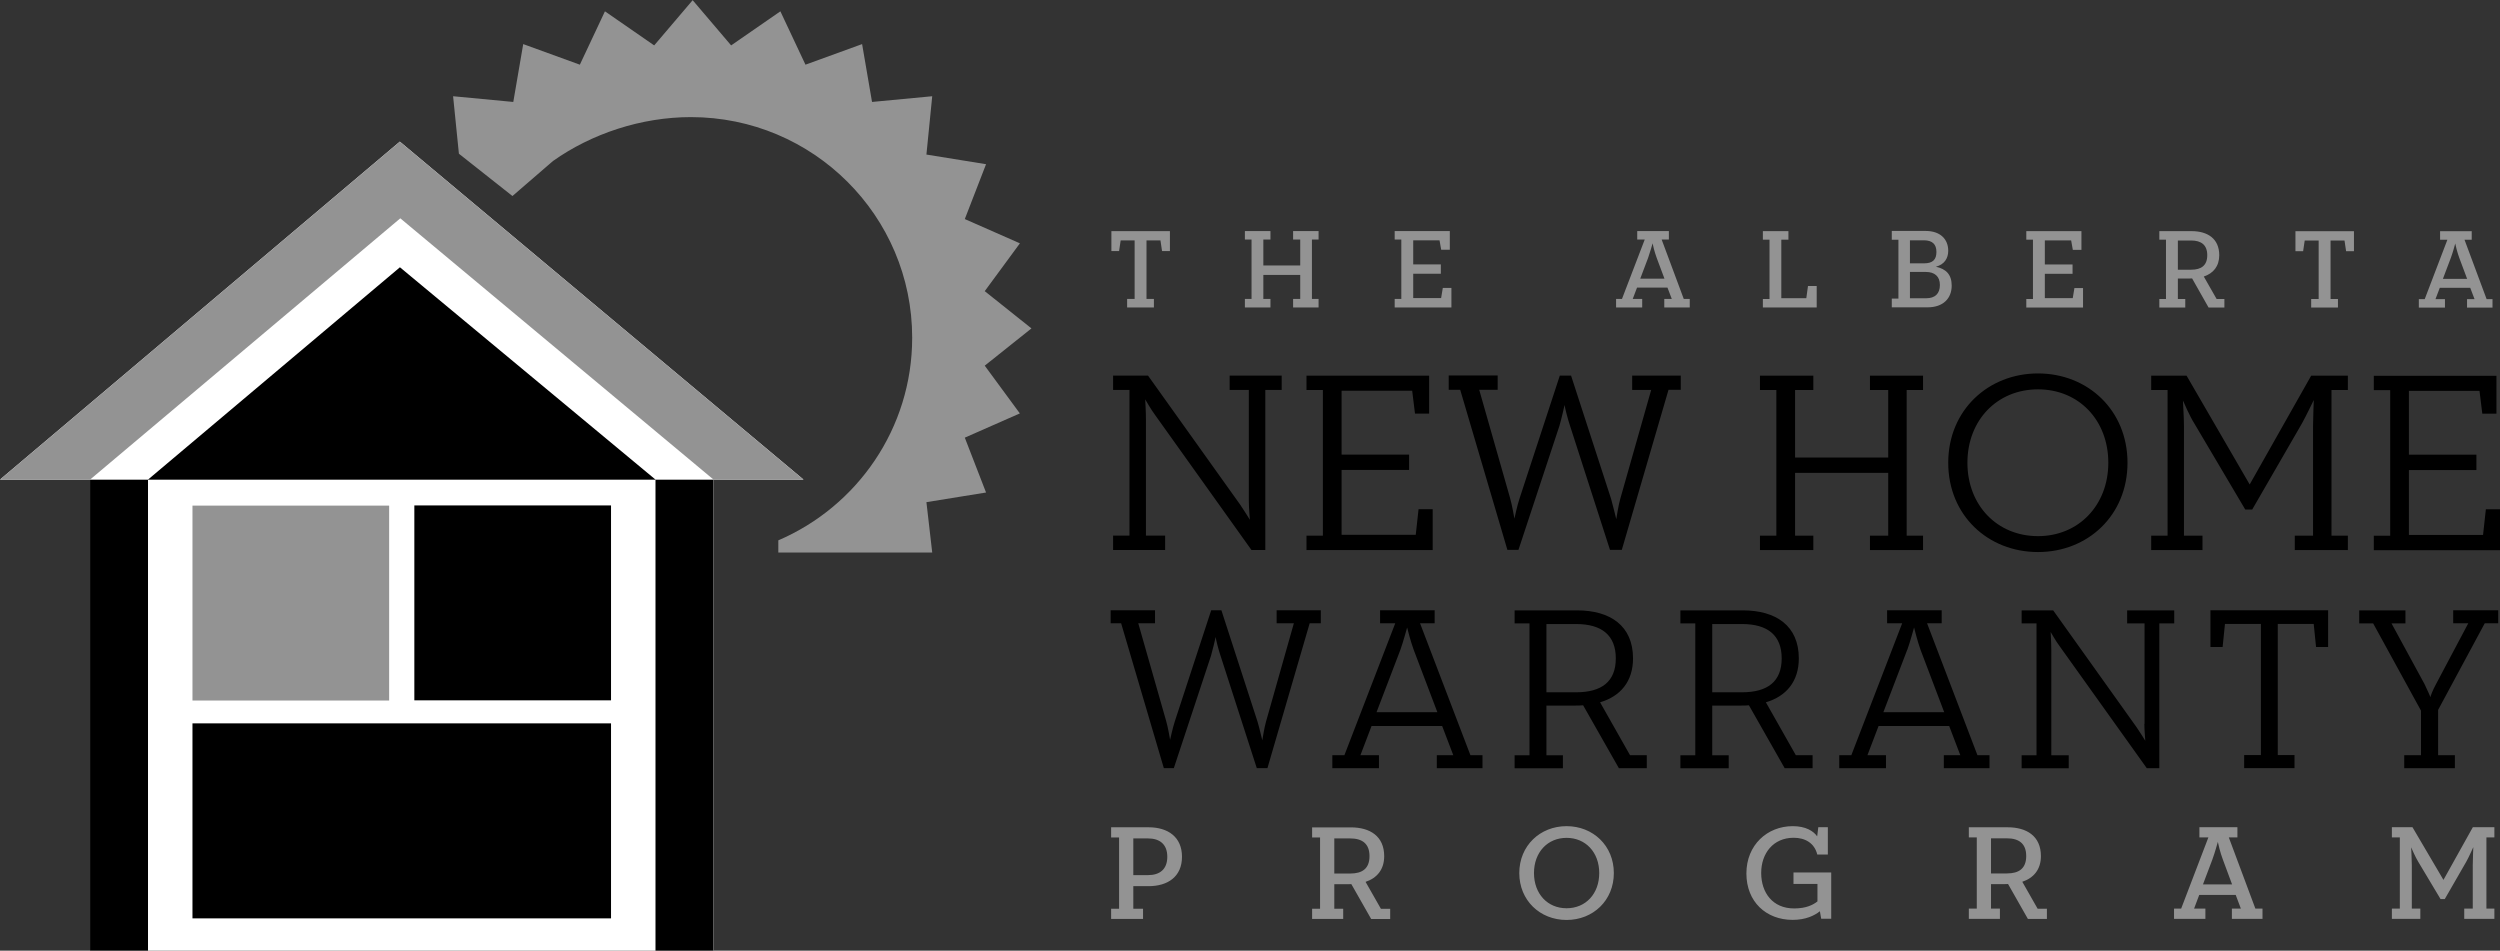
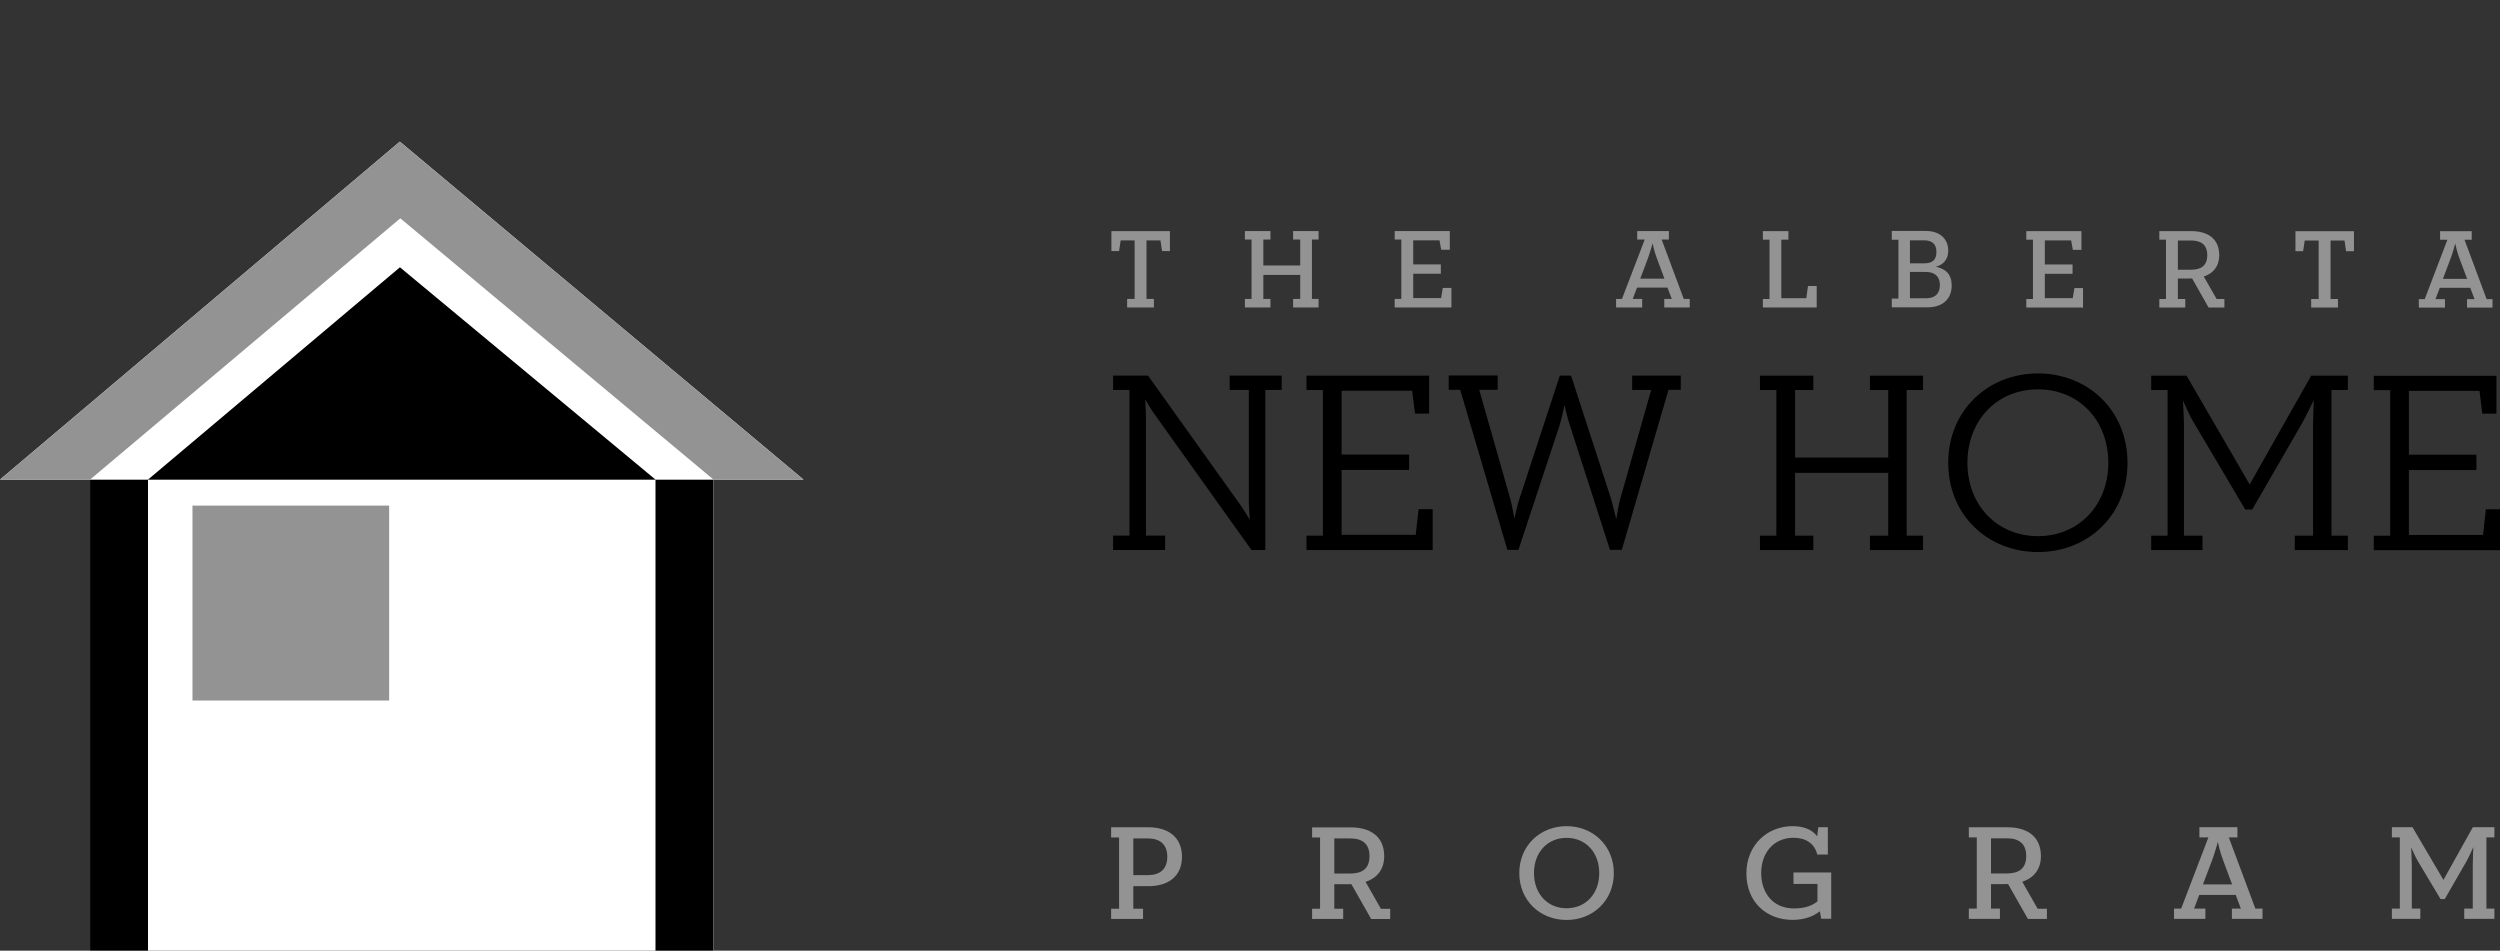
<svg xmlns="http://www.w3.org/2000/svg" id="Layer_2" viewBox="0 0 267.05 101.55">
  <rect x="0" y="0" width="267.05" height="101.55" fill="#333333" stroke="none" />
  <g id="Layer_1-2">
    <g>
      <path d="m85.83,51.23L42.71,15.13,0,51.23h85.83Zm-76.21.03v50.29h66.6v-50.29" fill="#fff" />
      <polygon points="85.83 51.23 42.71 15.13 0 51.23 9.62 51.23 42.76 23.32 76.22 51.23 85.83 51.23 85.83 51.23" fill="#939393" />
      <path d="m76.21,101.55v-50.29h-6.19v50.29h6.19Zm-60.4,0v-50.29h-6.19v50.29h6.19Z" />
-       <path d="m108.94,25.99l-5.88-2.59,2.27-5.86-6.37-1.03.62-6.23-6.43.61-1.06-6.18-6.05,2.2-2.68-5.7-5.26,3.64-4.11-4.83-4.11,4.83-5.26-3.64-2.68,5.7-6.05-2.2-1.06,6.18-6.43-.61.62,6.14,5.72,4.52,4.33-3.74c4.11-2.92,9.43-4.69,14.73-4.69,13.06,0,23.64,10.55,23.64,23.56,0,9.71-5.89,18.04-14.3,21.65v1.3s16.44,0,16.44,0l-.62-5.38,6.37-1.03-2.27-5.86,5.88-2.59-3.75-5.1,4.99-3.98-4.99-3.98,3.75-5.1h0Z" fill="#939393" />
      <polygon points="41.57 74.83 20.56 74.83 20.56 54.01 41.57 54.01 41.57 74.83 41.57 74.83" fill="#939393" />
-       <polygon points="65.27 74.81 44.26 74.81 44.26 53.99 65.27 53.99 65.27 74.81 65.27 74.81" />
      <polygon points="70.02 51.23 15.81 51.23 42.72 28.55 70.02 51.23 70.02 51.23" />
-       <polygon points="65.27 98.1 20.56 98.1 20.56 77.27 65.27 77.27 65.27 98.1 65.27 98.1" />
      <path d="m133.4,53.52c0,.77.11,1.89.11,2-.08-.16-.66-1.04-1.04-1.62l-9.84-13.78h-3.73v1.53h1.75v15.56h-1.75v1.54h5.56v-1.54h-2.05v-12.38c0-.85-.08-2.14-.08-2.17.06.08.6,1.07,1.1,1.73l10.25,14.36h1.48v-17.1h1.75v-1.53h-5.56v1.53h2.05v11.86h0Zm19.64,5.23v-4.36h-1.51l-.3,2.74h-7.92v-6.93h7.21v-1.64h-7.21v-6.82h7.54l.3,2.44h1.51v-4.05h-13.1v1.53h1.75v15.56h-1.75v1.54h13.48Zm26.52-18.63h-5.21v1.53h2.03l-3.29,11.59c-.22.74-.41,2.08-.44,2.22-.05-.19-.36-1.51-.55-2.16l-4.28-13.18h-1.2l-4.3,13.12c-.25.74-.55,2.16-.55,2.16,0,0-.25-1.48-.47-2.22l-3.29-11.54h1.97v-1.53h-5.23v1.53h1.23l5.04,17.1h1.18l4.38-13.26c.19-.63.49-1.97.55-2.22.03.3.36,1.59.58,2.22l4.27,13.26h1.26l4.99-17.1h1.31v-1.53h0Zm22.14,17.1h-1.95v1.54h5.67v-1.54h-1.75v-15.56h1.75v-1.53h-5.67v1.53h1.95v7.21h-9.95v-7.21h1.95v-1.53h-5.7v1.53h1.75v15.56h-1.75v1.54h5.7v-1.54h-1.95v-6.71h9.95v6.71h0Zm16,1.75c5.32,0,9.56-3.92,9.56-9.54s-4.25-9.54-9.56-9.54-9.59,3.92-9.59,9.54,4.25,9.54,9.59,9.54h0Zm0-1.7c-4.36,0-7.54-3.29-7.54-7.84s3.18-7.84,7.54-7.84,7.51,3.29,7.51,7.84-3.18,7.84-7.51,7.84h0Zm15.59-.05v-11.75c0-.85-.11-2.58-.11-2.69.08.19.74,1.7,1.21,2.44l5.45,9.21h.74l5.32-9.21c.46-.82,1.21-2.41,1.26-2.49,0,.05-.08,1.84-.08,2.74v11.75h-1.95v1.54h5.67v-1.54h-1.75v-15.56h1.75v-1.53h-3.92l-6.57,11.62-6.74-11.62h-3.78v1.53h1.75v15.56h-1.75v1.54h5.48v-1.54h-1.97Zm33.76,1.54v-4.36h-1.51l-.3,2.74h-7.92v-6.93h7.21v-1.64h-7.21v-6.82h7.54l.3,2.44h1.51v-4.05h-13.1v1.53h1.75v15.56h-1.75v1.54h13.48Z" />
      <path d="m119.54,26.82l.17-1.14h1.49v6.25h-.8v.91h2.86v-.91h-.79v-6.25h1.49l.17,1.14h.84v-2.13h-6.25v2.13h.84Zm19.35,5.11h-.76v.91h2.72v-.91h-.71v-6.34h.71v-.91h-2.72v.91h.76v2.77h-3.94v-2.77h.76v-.91h-2.73v.91h.71v6.34h-.71v.91h2.73v-.91h-.76v-2.56h3.94v2.56h0Zm16.15.91v-2.08h-.92l-.18,1.08h-2.98v-2.6h2.95v-1h-2.95v-2.57h2.81l.18,1.01h.92v-2h-5.89v.91h.71v6.34h-.71v.91h6.06Zm19.85-7.25h.8l-2.43,6.34h-.63v.91h2.79v-.91h-1.01l.46-1.21h3.25l.46,1.21h-.8v.91h2.72v-.91h-.64l-2.36-6.34h.77v-.91h-3.38v.91h0Zm1.16,1.96c.21-.59.46-1.48.48-1.56.01.12.22.97.44,1.56l.83,2.22h-2.59l.84-2.22h0Zm12.25,5.29h5.76v-2.29h-.93l-.18,1.3h-2.67v-6.25h.76v-.91h-2.73v.91h.71v6.34h-.71v.91h0Zm13.78-8.16v.93h.71v6.29h-.71v.93h3.81c1.71,0,2.59-.98,2.59-2.32,0-1.18-.6-1.78-1.69-2.02.9-.23,1.32-.89,1.32-1.7,0-1.2-.8-2.12-2.42-2.12h-3.61Zm1.94,7.18v-2.81h1.71c.91,0,1.49.46,1.49,1.39s-.52,1.42-1.46,1.42h-1.73Zm0-3.73v-2.46h1.49c.91,0,1.34.43,1.34,1.24s-.38,1.22-1.32,1.22h-1.51Zm18.49,4.72v-2.08h-.92l-.18,1.08h-2.98v-2.6h2.96v-1h-2.96v-2.57h2.81l.18,1.01h.92v-2h-5.89v.91h.71v6.34h-.71v.91h6.06Zm8.15-8.16v.91h.71v6.34h-.71v.91h2.77v-.91h-.79v-2.19h1.25c.07,0,.21,0,.27-.01l1.76,3.11h1.69v-.91h-.83l-1.37-2.4c1.01-.34,1.65-1.09,1.65-2.28,0-1.79-1.27-2.57-2.96-2.57h-3.44Zm1.98,4.12v-3.12h1.42c1.07,0,1.72.47,1.72,1.57s-.64,1.55-1.72,1.55h-1.42Zm13.38-1.98l.17-1.14h1.49v6.25h-.8v.91h2.86v-.91h-.79v-6.25h1.49l.17,1.14h.84v-2.13h-6.25v2.13h.84Zm14.61-1.22h.8l-2.42,6.34h-.63v.91h2.79v-.91h-1.01l.46-1.21h3.25l.46,1.21h-.8v.91h2.72v-.91h-.63l-2.36-6.34h.77v-.91h-3.38v.91h0Zm1.16,1.96c.22-.59.46-1.48.48-1.56.01.12.22.97.44,1.56l.83,2.22h-2.59l.84-2.22h0Z" fill="#939393" />
-       <path d="m141.08,65.19h-4.71v1.39h1.84l-2.97,10.49c-.2.67-.37,1.88-.4,2.01-.05-.17-.32-1.36-.5-1.96l-3.87-11.93h-1.09l-3.89,11.88c-.22.67-.5,1.96-.5,1.96,0,0-.22-1.34-.42-2.01l-2.98-10.44h1.79v-1.39h-4.74v1.39h1.12l4.56,15.47h1.07l3.97-12c.17-.57.45-1.79.5-2.01.02.27.32,1.44.52,2.01l3.87,12h1.14l4.51-15.47h1.19v-1.39h0Zm6.35,1.39h1.61l-5.43,14.09h-1.29v1.39h4.98v-1.39h-1.98l1.19-3.12h7.54l1.19,3.12h-1.76v1.39h4.88v-1.39h-1.29l-5.38-14.09h1.56v-1.39h-5.83v1.39h0Zm2.16,2.83c.32-.89.67-2.23.72-2.38.05.2.37,1.49.7,2.38l2.53,6.67h-6.5l2.55-6.67h0Zm12.2-4.21v1.39h1.59v14.09h-1.59v1.39h5.16v-1.39h-1.76v-5.31h3.05c.27,0,.62,0,.87-.03l3.82,6.72h2.98v-1.39h-1.79l-3.2-5.65c2.18-.64,3.52-2.23,3.52-4.69,0-3.5-2.45-5.13-5.98-5.13h-6.67Zm3.4,8.75v-7.29h3.17c2.73,0,4.24,1.19,4.24,3.67s-1.51,3.62-4.24,3.62h-3.17Zm14.31-8.75v1.39h1.59v14.09h-1.59v1.39h5.16v-1.39h-1.76v-5.31h3.05c.27,0,.62,0,.87-.03l3.82,6.72h2.98v-1.39h-1.79l-3.2-5.65c2.18-.64,3.52-2.23,3.52-4.69,0-3.5-2.46-5.13-5.98-5.13h-6.67Zm3.4,8.75v-7.29h3.18c2.73,0,4.24,1.19,4.24,3.67s-1.51,3.62-4.24,3.62h-3.18Zm18.68-7.37h1.61l-5.43,14.09h-1.29v1.39h4.99v-1.39h-1.98l1.19-3.12h7.54l1.19,3.12h-1.76v1.39h4.88v-1.39h-1.29l-5.38-14.09h1.56v-1.39h-5.83v1.39h0Zm2.16,2.83c.32-.89.67-2.23.72-2.38.05.2.37,1.49.69,2.38l2.53,6.67h-6.5l2.55-6.67h0Zm25.32,7.91c0,.7.1,1.71.1,1.81-.07-.15-.6-.94-.94-1.46l-8.9-12.47h-3.37v1.39h1.59v14.09h-1.59v1.39h5.03v-1.39h-1.86v-11.21c0-.77-.07-1.94-.07-1.96.05.07.54.97.99,1.56l9.28,12.99h1.34v-15.47h1.59v-1.39h-5.03v1.39h1.86v10.74h0Zm8.36-8.21l.25-2.46h3.84v14.01h-1.79v1.39h5.38v-1.39h-1.79v-14.01h3.84l.25,2.46h1.29v-3.92h-12.57v3.92h1.29Zm29.44-3.92h-4.81v1.39h1.61l-3.42,6.45c-.37.67-.62,1.34-.62,1.44-.05-.1-.32-.77-.64-1.41l-3.52-6.47h1.49v-1.39h-4.94v1.39h1.49l5.11,9.32v4.76h-1.79v1.39h5.41v-1.39h-1.79v-4.84l4.98-9.25h1.44v-1.39h0Z" />
      <path d="m121.06,93.48v-3.92h1.57c1.24,0,2.06.61,2.06,1.96s-.81,1.96-2.06,1.96h-1.57Zm-2.37-5.11v1.09h.85v7.61h-.85v1.09h3.41v-1.09h-1.04v-2.41h1.63c2.05,0,3.57-1.01,3.57-3.14s-1.52-3.15-3.57-3.15h-4Zm21.47,0v1.09h.85v7.61h-.85v1.09h3.32v-1.09h-.95v-2.62h1.5c.09,0,.24,0,.32-.01l2.12,3.73h2.03v-1.09h-.99l-1.64-2.88c1.21-.4,1.99-1.31,1.99-2.74,0-2.15-1.53-3.08-3.56-3.08h-4.13Zm2.37,4.94v-3.75h1.7c1.28,0,2.06.56,2.06,1.89s-.76,1.86-2.06,1.86h-1.7Zm24.81,4.96c2.84,0,5.05-2.09,5.05-5.01s-2.22-5.01-5.05-5.01-5.05,2.09-5.05,5.01,2.21,5.01,5.05,5.01h0Zm0-1.25c-2.04,0-3.48-1.55-3.48-3.76s1.44-3.76,3.48-3.76,3.49,1.55,3.49,3.76-1.44,3.76-3.49,3.76h0Zm28.27,1.13v-4.95h-4.03v1.22h2.56v1.87c-.47.37-1.21.75-2.49.75-2.31,0-3.52-1.7-3.52-3.79s1.28-3.76,3.47-3.76c1.22,0,2.22.56,2.52,1.79h1.13v-2.92h-1.02l-.12.98c-.39-.56-1.21-1.09-2.61-1.09-2.72,0-4.95,2.01-4.95,5.05s2.12,4.96,4.94,4.96c1.38,0,2.32-.45,2.91-.92l.14.8h1.05Zm14.7-9.79v1.09h.85v7.61h-.85v1.09h3.32v-1.09h-.95v-2.62h1.5c.09,0,.25,0,.32-.01l2.12,3.73h2.03v-1.09h-.99l-1.64-2.88c1.21-.4,1.99-1.31,1.99-2.74,0-2.15-1.53-3.08-3.56-3.08h-4.13Zm2.37,4.94v-3.75h1.7c1.28,0,2.06.56,2.06,1.89s-.77,1.86-2.06,1.86h-1.7Zm22.26-3.85h.96l-2.91,7.61h-.76v1.09h3.35v-1.09h-1.21l.55-1.46h3.9l.55,1.46h-.96v1.09h3.27v-1.09h-.76l-2.84-7.61h.92v-1.09h-4.06v1.09h0Zm1.39,2.35c.26-.7.55-1.77.58-1.87.02.14.26,1.17.53,1.87l.99,2.67h-3.11l1.01-2.67h0Zm21.3,5.26v-4.62c0-.63-.07-1.9-.07-1.93.04.09.45,1.05.76,1.55l2.38,3.98h.45l2.29-3.98c.3-.52.73-1.53.76-1.57,0,.03-.06,1.31-.06,1.95v4.62h-.91v1.09h3.22v-1.09h-.85v-7.61h.85v-1.09h-2.3l-3.14,5.63-3.31-5.63h-2.2v1.09h.85v7.61h-.85v1.09h3.04v-1.09h-.91Z" fill="#939393" />
    </g>
  </g>
</svg>